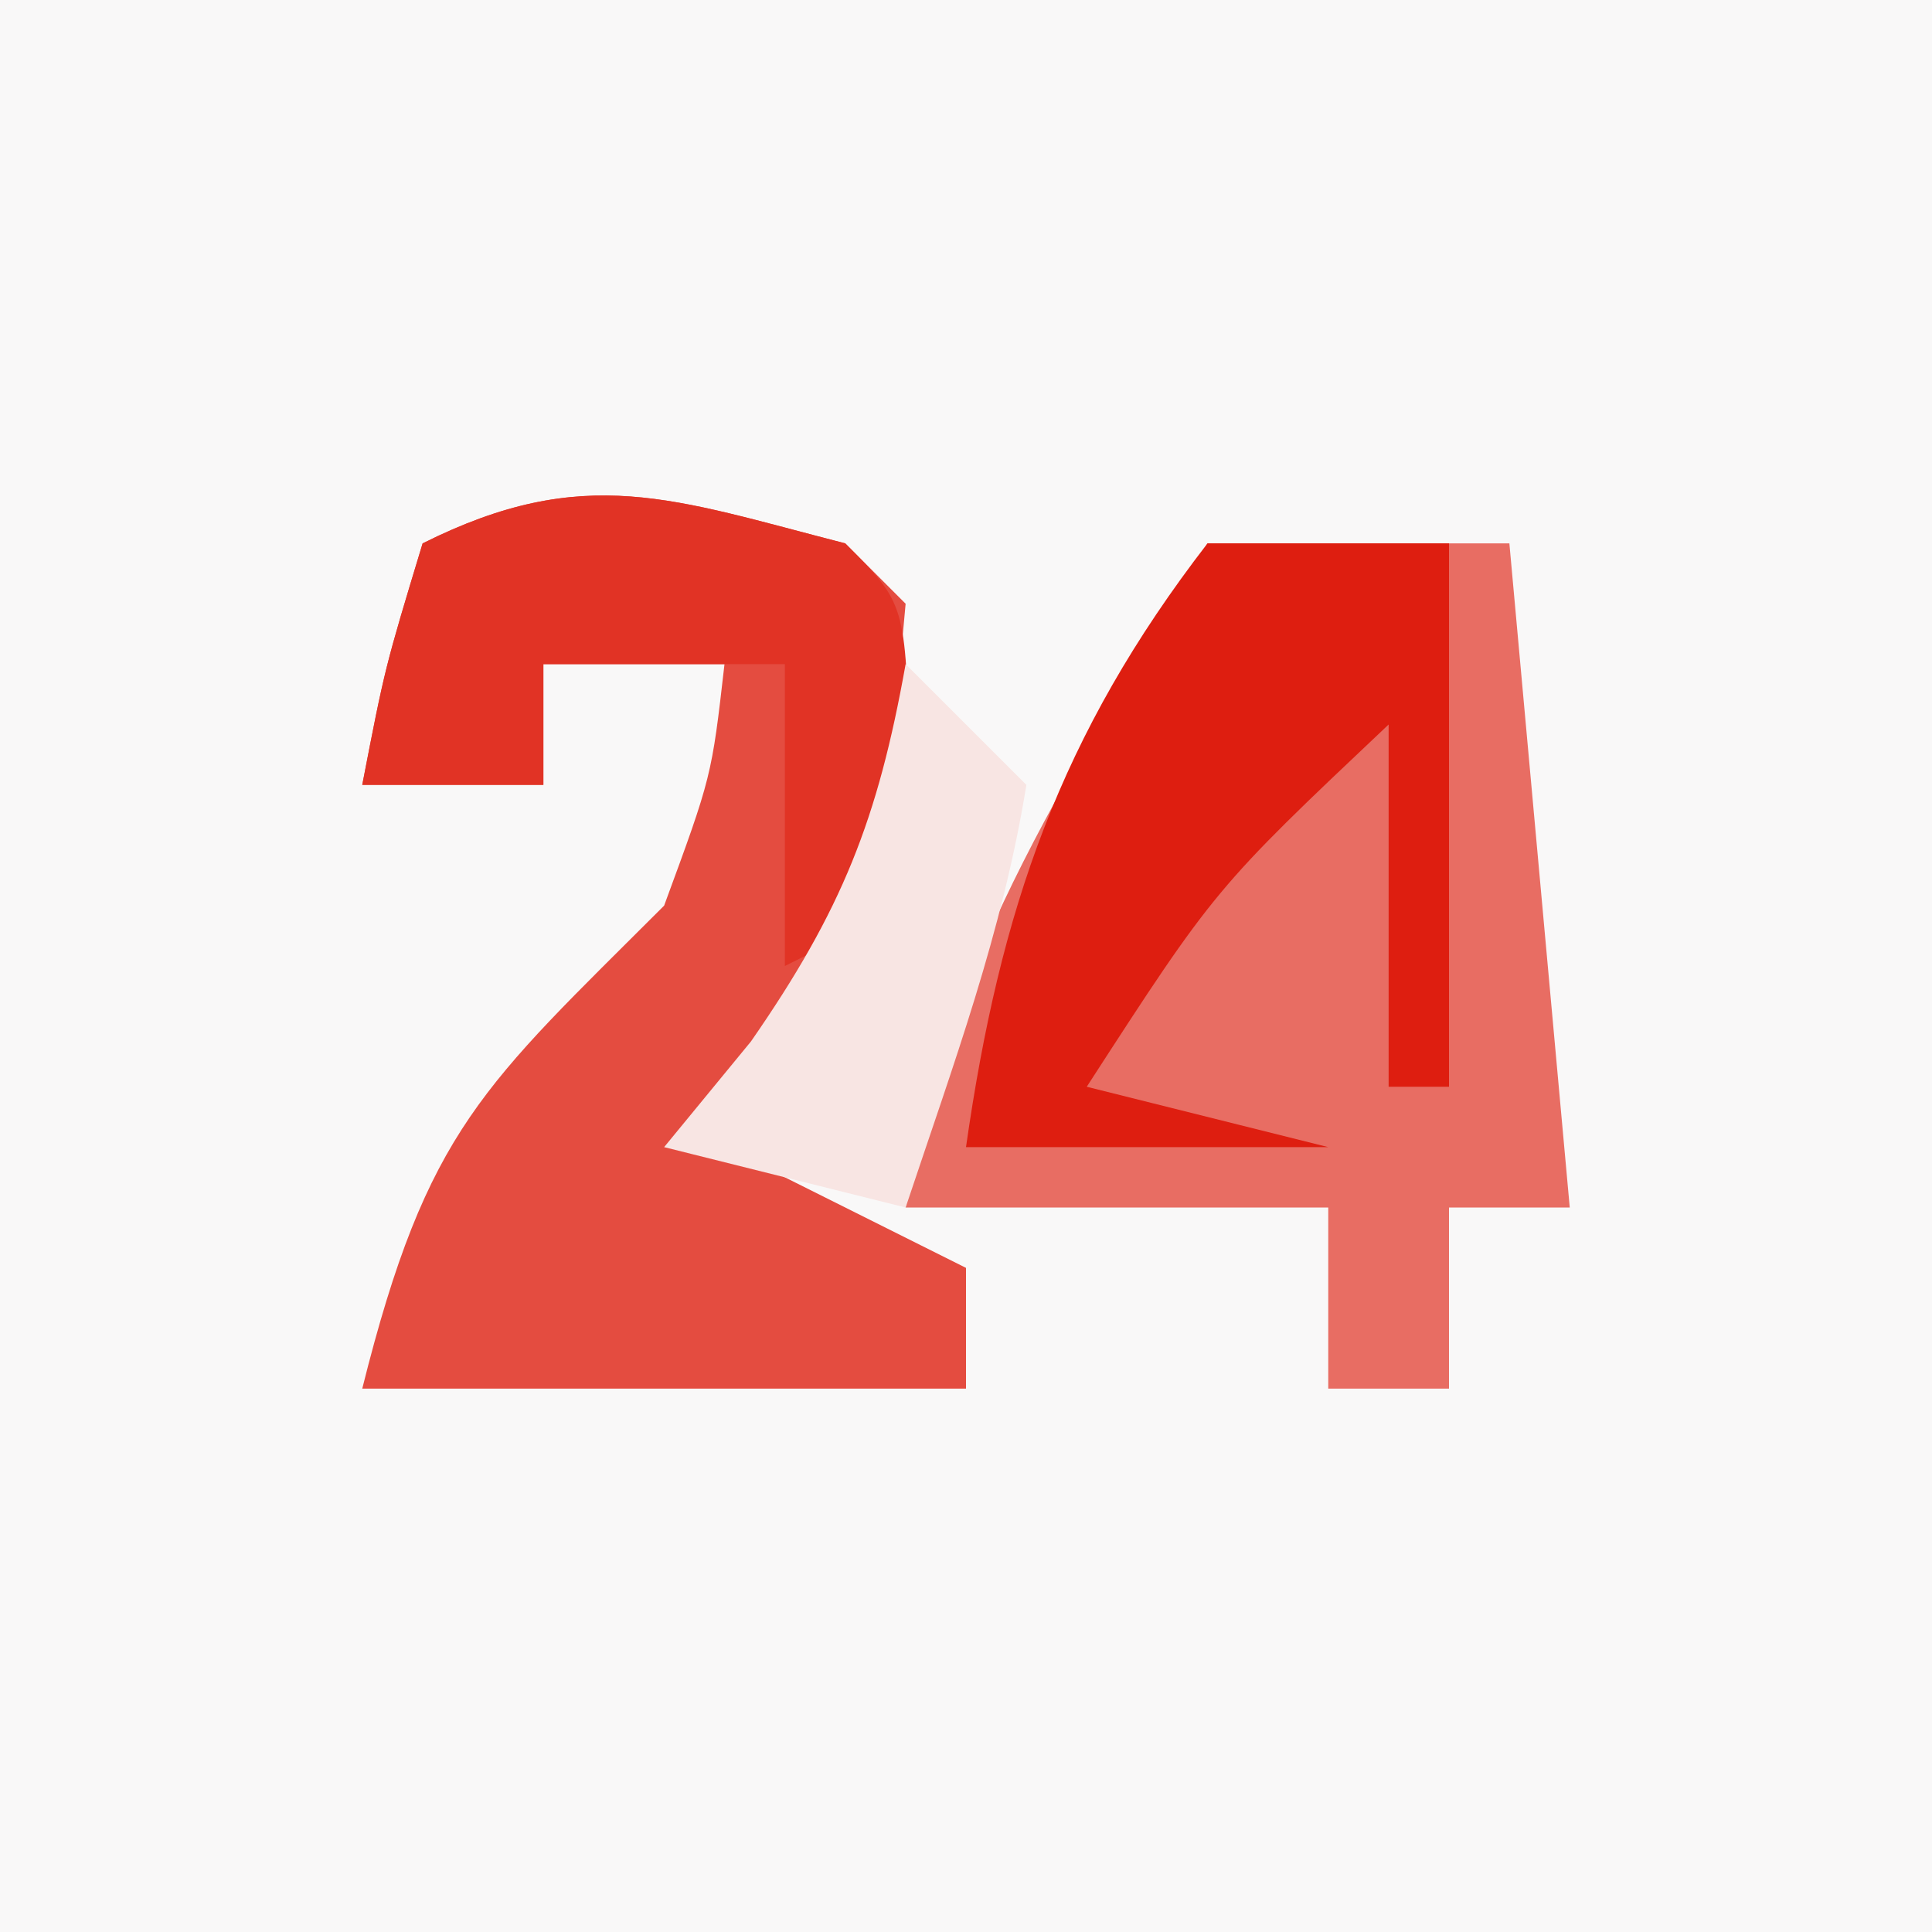
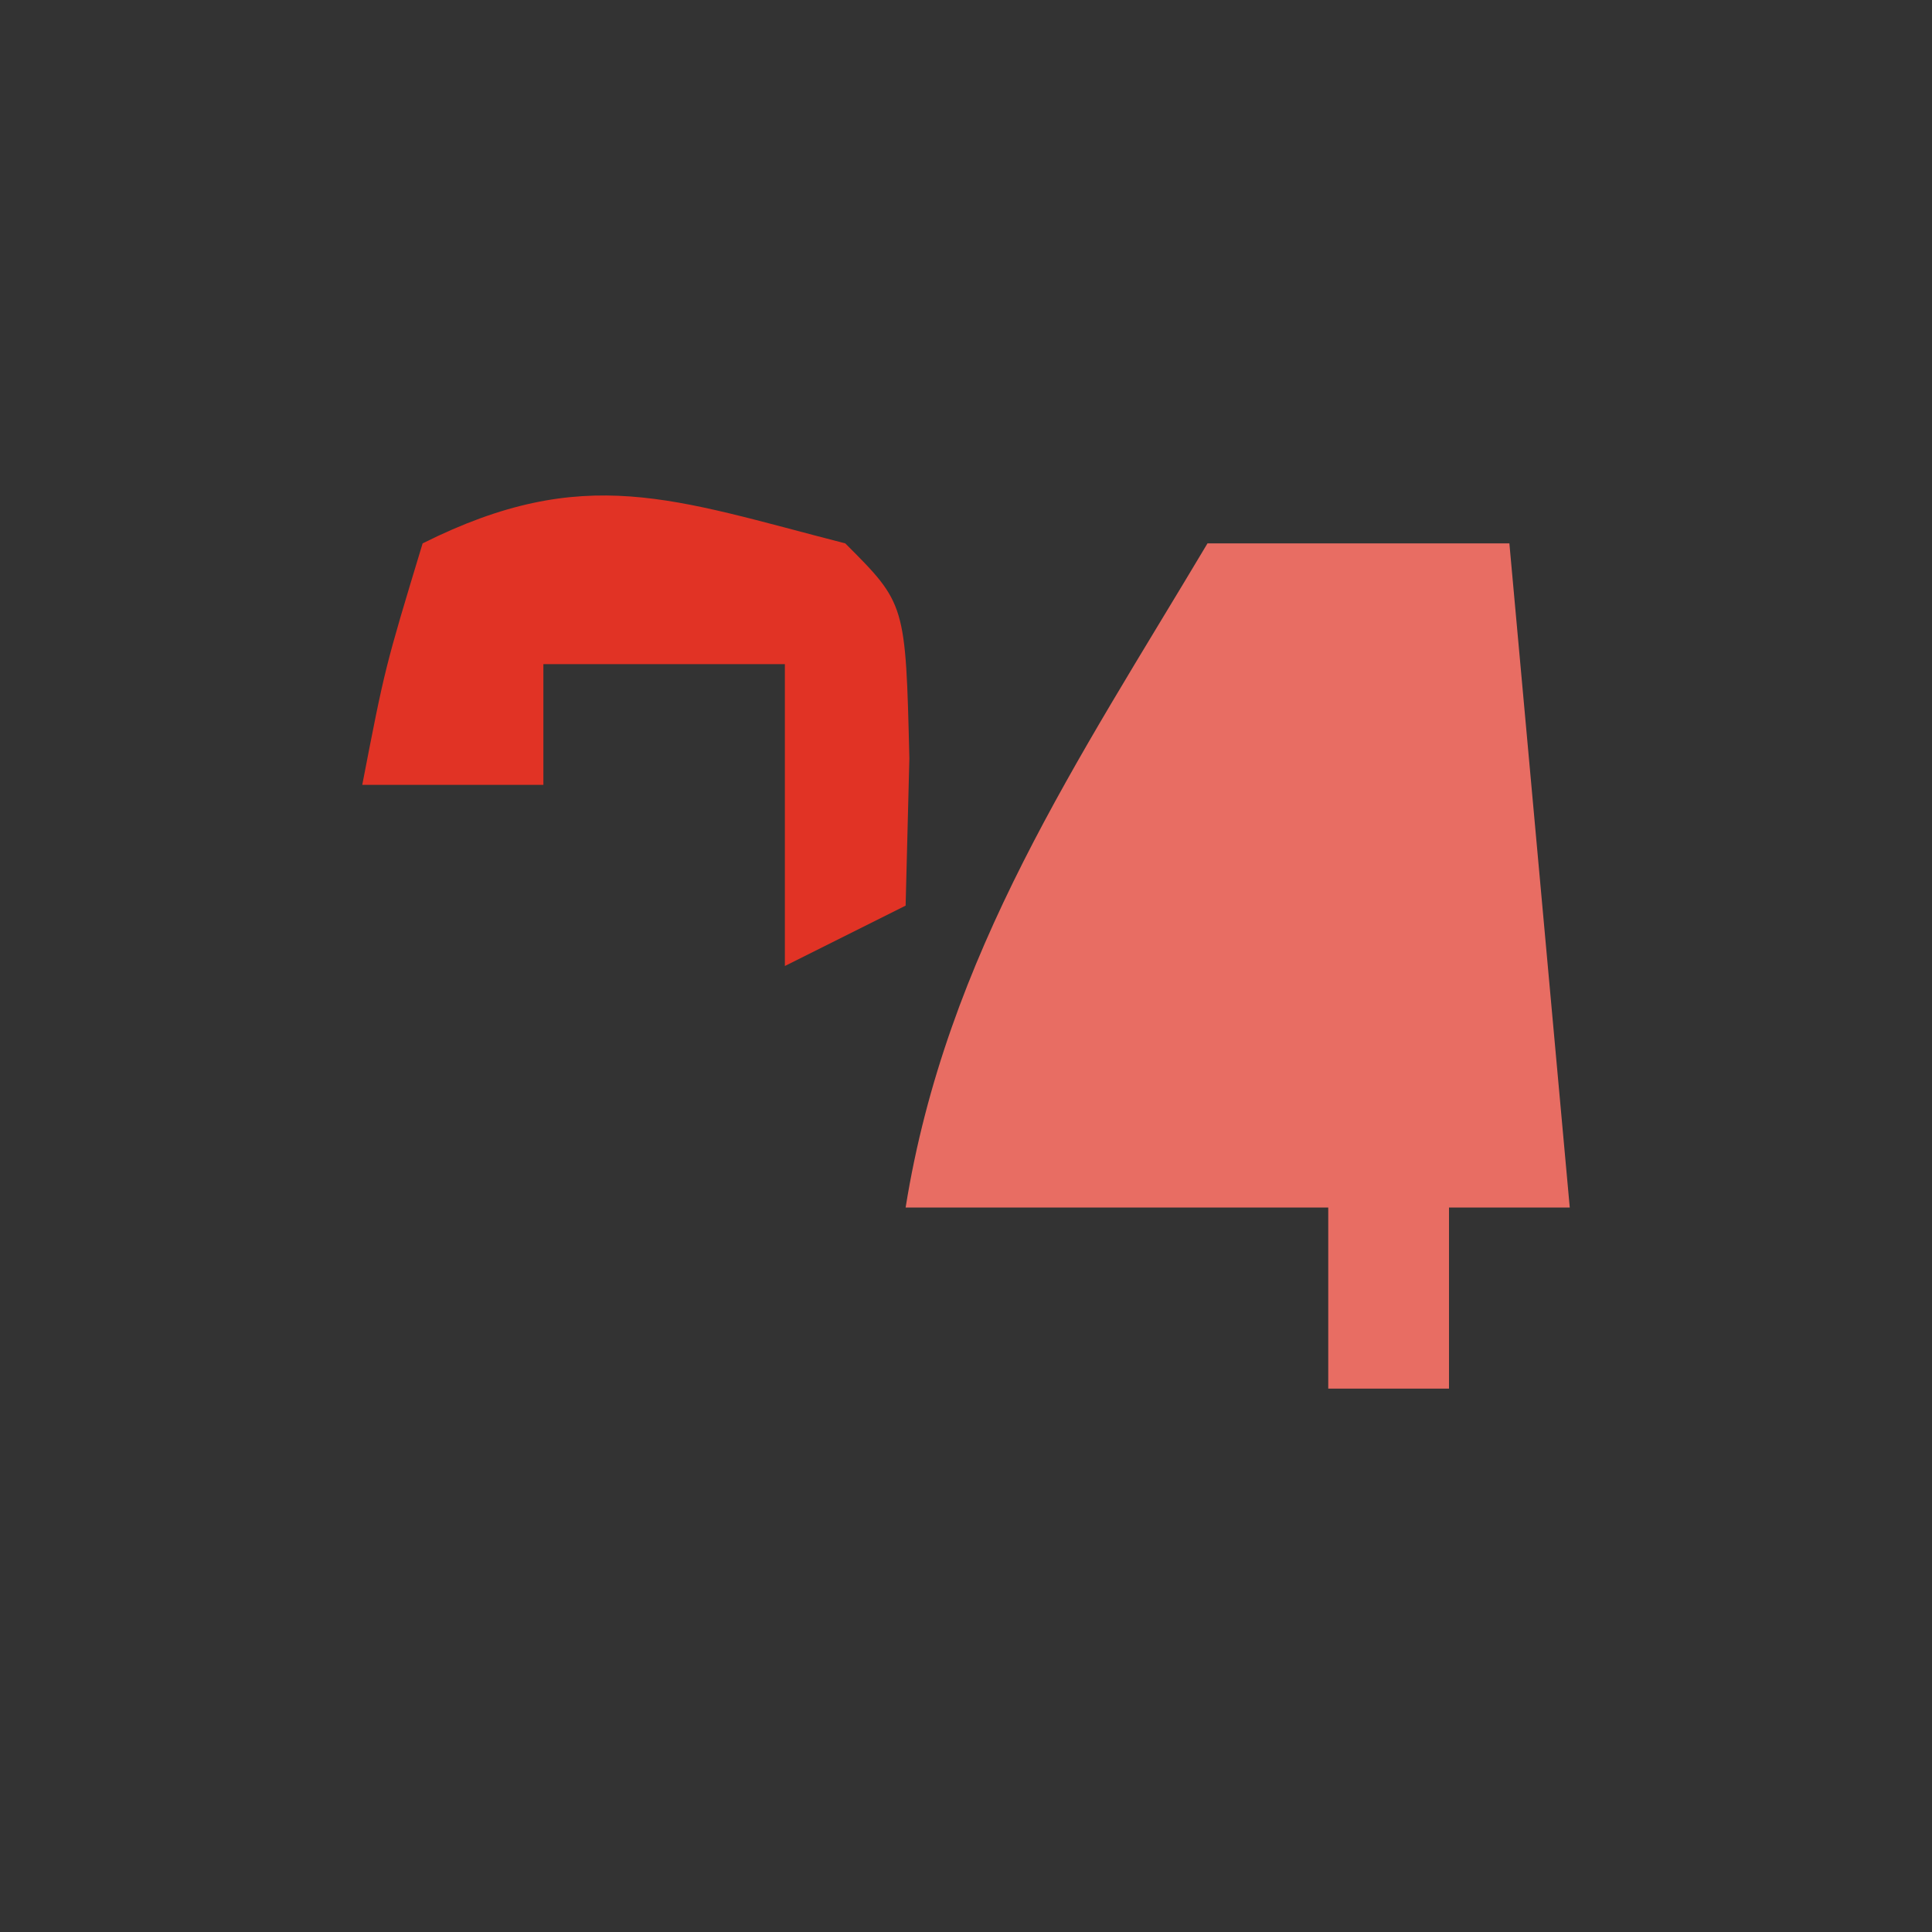
<svg xmlns="http://www.w3.org/2000/svg" version="1.1" width="32" height="32">
  <rect width="100%" height="100%" fill="#333333" stroke="none" />
-   <path d="M0 0 C10.56 0 21.12 0 32 0 C32 10.56 32 21.12 32 32 C21.44 32 10.88 32 0 32 C0 21.44 0 10.88 0 0 Z " fill="#F9F8F8" transform="translate(0,0)" />
  <path d="M0 0 C1.65 0 3.3 0 5 0 C5.33 3.63 5.66 7.26 6 11 C5.34 11 4.68 11 4 11 C4 11.99 4 12.98 4 14 C3.34 14 2.68 14 2 14 C2 13.01 2 12.02 2 11 C-0.31 11 -2.62 11 -5 11 C-4.329 6.806 -2.144 3.597 0 0 Z " fill="#E86D63" transform="translate(20,9)" />
-   <path d="M0 0 C0.33 0.33 0.66 0.66 1 1 C0.4 7.6 0.4 7.6 -2 10 C-0.68 10.66 0.64 11.32 2 12 C2 12.66 2 13.32 2 14 C-1.3 14 -4.6 14 -8 14 C-6.921 9.683 -5.994 8.994 -3 6 C-2.213 3.862 -2.213 3.862 -2 2 C-2.99 2 -3.98 2 -5 2 C-5 2.66 -5 3.32 -5 4 C-5.99 4 -6.98 4 -8 4 C-7.625 2.062 -7.625 2.062 -7 0 C-4.316 -1.342 -2.847 -0.73 0 0 Z " fill="#E44C40" transform="translate(14,9)" />
-   <path d="M0 0 C1.32 0 2.64 0 4 0 C4 2.97 4 5.94 4 9 C3.67 9 3.34 9 3 9 C3 7.02 3 5.04 3 3 C0.126 5.716 0.126 5.716 -2 9 C-0.68 9.33 0.64 9.66 2 10 C0.02 10 -1.96 10 -4 10 C-3.438 6.066 -2.444 3.168 0 0 Z " fill="#DE1E10" transform="translate(20,9)" />
  <path d="M0 0 C1 1 1 1 1.062 3.562 C1.042 4.367 1.021 5.171 1 6 C0.01 6.495 0.01 6.495 -1 7 C-1 5.35 -1 3.7 -1 2 C-2.32 2 -3.64 2 -5 2 C-5 2.66 -5 3.32 -5 4 C-5.99 4 -6.98 4 -8 4 C-7.625 2.062 -7.625 2.062 -7 0 C-4.316 -1.342 -2.847 -0.73 0 0 Z " fill="#E13325" transform="translate(14,9)" />
-   <path d="M0 0 C0.66 0.66 1.32 1.32 2 2 C1.605 4.451 0.787 6.639 0 9 C-1.32 8.67 -2.64 8.34 -4 8 C-3.288 7.134 -3.288 7.134 -2.562 6.25 C-1.052 4.074 -0.46 2.574 0 0 Z " fill="#F8E5E3" transform="translate(15,11)" />
</svg>